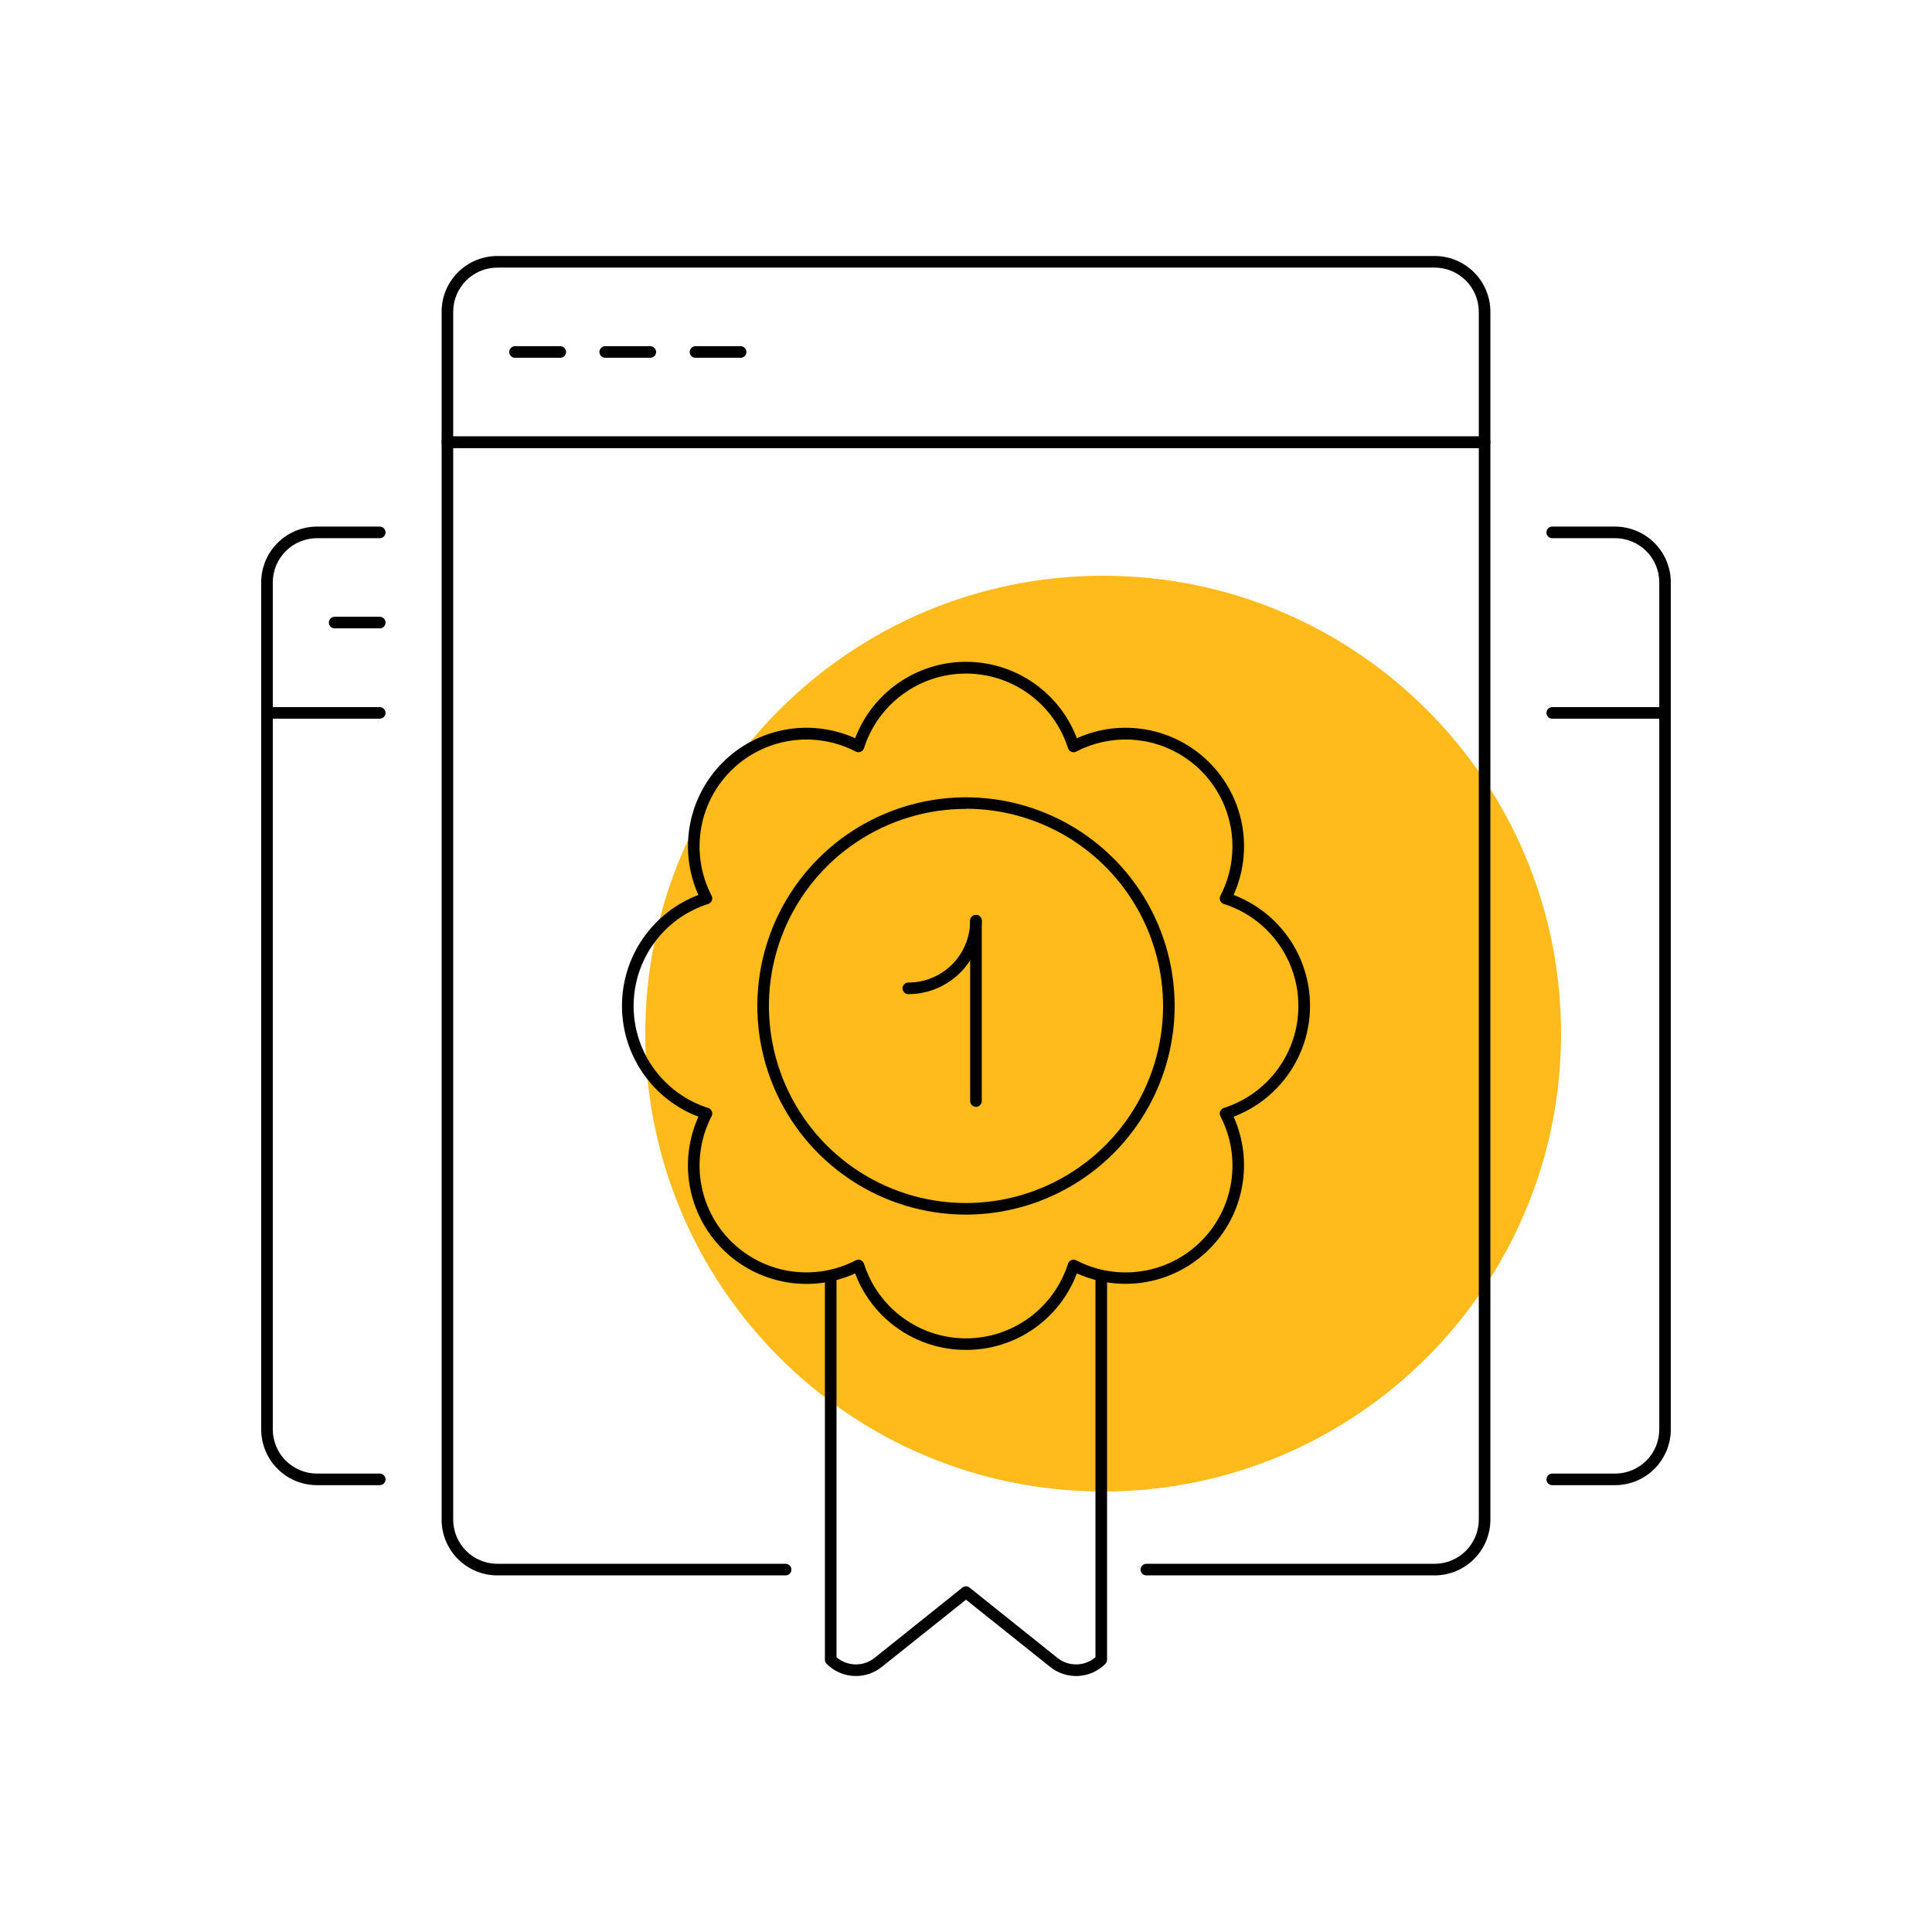
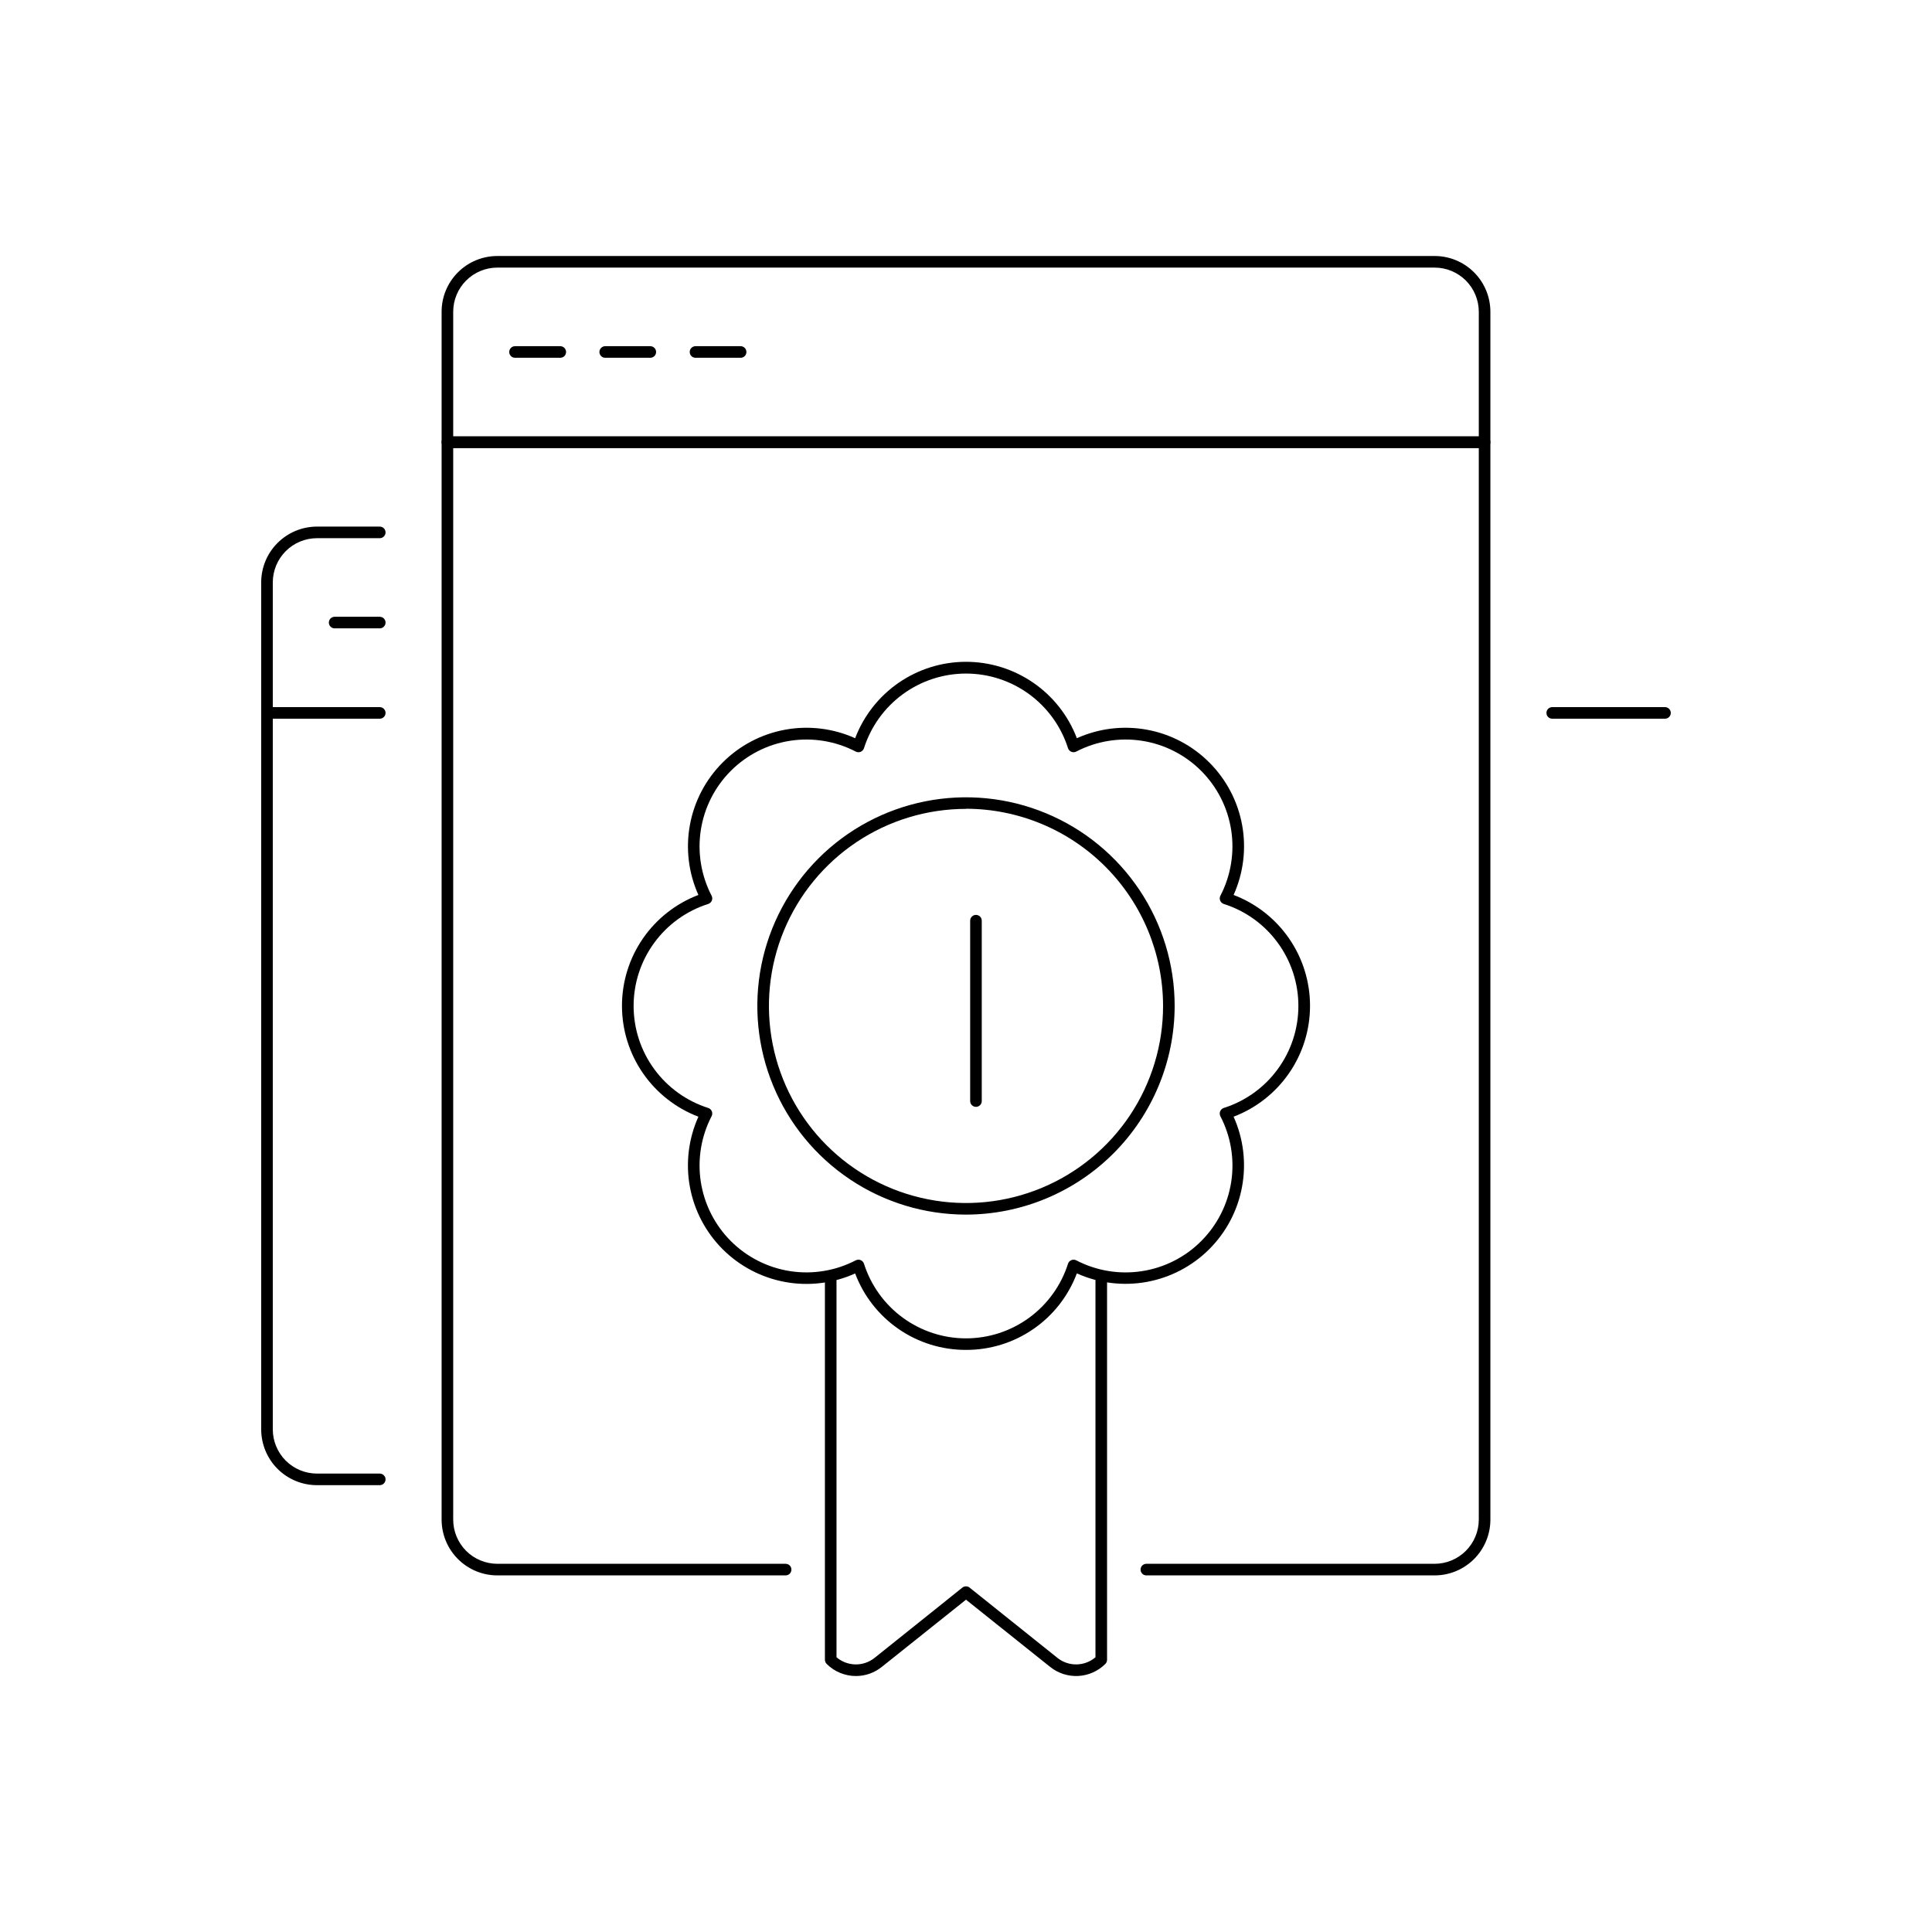
<svg xmlns="http://www.w3.org/2000/svg" width="71" height="71" viewBox="0 0 71 71" fill="none">
-   <path d="M40.541 54.812C49.834 54.812 57.368 47.279 57.368 37.985C57.368 28.692 49.834 21.158 40.541 21.158C31.248 21.158 23.714 28.692 23.714 37.985C23.714 47.279 31.248 54.812 40.541 54.812Z" fill="#FFBB1C" />
-   <path d="M59.356 54.579H57.044C56.988 54.579 56.933 54.557 56.893 54.517C56.853 54.477 56.831 54.423 56.831 54.366C56.831 54.31 56.853 54.256 56.893 54.216C56.933 54.176 56.988 54.153 57.044 54.153H59.356C59.786 54.153 60.198 53.982 60.502 53.678C60.806 53.374 60.977 52.962 60.977 52.532V21.4C60.977 20.97 60.806 20.558 60.502 20.254C60.198 19.95 59.786 19.779 59.356 19.778H57.044C56.988 19.778 56.933 19.756 56.893 19.716C56.853 19.676 56.831 19.622 56.831 19.565C56.831 19.509 56.853 19.454 56.893 19.414C56.933 19.375 56.988 19.352 57.044 19.352H59.356C59.898 19.354 60.418 19.57 60.801 19.954C61.184 20.337 61.4 20.857 61.401 21.4V52.532C61.4 53.074 61.185 53.594 60.801 53.978C60.418 54.362 59.898 54.578 59.356 54.579V54.579Z" fill="black" />
  <path d="M61.188 26.412H57.044C56.988 26.412 56.933 26.39 56.893 26.35C56.853 26.31 56.831 26.256 56.831 26.199C56.831 26.143 56.853 26.089 56.893 26.049C56.933 26.009 56.988 25.986 57.044 25.986H61.188C61.244 25.986 61.298 26.009 61.338 26.049C61.378 26.089 61.401 26.143 61.401 26.199C61.401 26.256 61.378 26.31 61.338 26.35C61.298 26.39 61.244 26.412 61.188 26.412Z" fill="black" />
  <path d="M13.956 54.579H11.644C11.101 54.578 10.582 54.362 10.198 53.978C9.815 53.594 9.6 53.074 9.599 52.532V21.4C9.6 20.857 9.815 20.337 10.199 19.954C10.582 19.57 11.102 19.354 11.644 19.352H13.956C14.012 19.352 14.066 19.375 14.106 19.414C14.146 19.454 14.169 19.509 14.169 19.565C14.169 19.622 14.146 19.676 14.106 19.716C14.066 19.756 14.012 19.778 13.956 19.778H11.644C11.215 19.78 10.803 19.951 10.5 20.255C10.197 20.559 10.026 20.97 10.025 21.4V52.532C10.026 52.961 10.197 53.373 10.5 53.677C10.803 53.98 11.215 54.152 11.644 54.153H13.956C14.012 54.153 14.066 54.176 14.106 54.216C14.146 54.256 14.169 54.31 14.169 54.366C14.169 54.423 14.146 54.477 14.106 54.517C14.066 54.557 14.012 54.579 13.956 54.579Z" fill="black" />
  <path d="M13.956 26.412H9.812C9.756 26.412 9.701 26.39 9.662 26.35C9.622 26.31 9.599 26.256 9.599 26.199C9.599 26.143 9.622 26.089 9.662 26.049C9.701 26.009 9.756 25.986 9.812 25.986H13.956C14.012 25.986 14.066 26.009 14.106 26.049C14.146 26.089 14.169 26.143 14.169 26.199C14.169 26.256 14.146 26.31 14.106 26.35C14.066 26.39 14.012 26.412 13.956 26.412Z" fill="black" />
  <path d="M13.956 23.092H12.298C12.242 23.092 12.188 23.07 12.148 23.03C12.108 22.99 12.085 22.936 12.085 22.879C12.085 22.823 12.108 22.768 12.148 22.728C12.188 22.689 12.242 22.666 12.298 22.666H13.956C14.012 22.666 14.066 22.689 14.106 22.728C14.146 22.768 14.169 22.823 14.169 22.879C14.169 22.936 14.146 22.99 14.106 23.03C14.066 23.07 14.012 23.092 13.956 23.092Z" fill="black" />
  <path d="M52.723 57.895H42.128C42.072 57.895 42.018 57.873 41.978 57.833C41.938 57.793 41.915 57.738 41.915 57.682C41.915 57.625 41.938 57.571 41.978 57.531C42.018 57.491 42.072 57.469 42.128 57.469H52.723C53.153 57.468 53.565 57.297 53.869 56.993C54.173 56.688 54.344 56.276 54.345 55.846V16.464H16.655V55.846C16.655 56.276 16.826 56.688 17.13 56.993C17.434 57.297 17.846 57.468 18.277 57.469H28.871C28.928 57.469 28.982 57.491 29.022 57.531C29.062 57.571 29.084 57.625 29.084 57.682C29.084 57.738 29.062 57.793 29.022 57.833C28.982 57.873 28.928 57.895 28.871 57.895H18.277C17.733 57.895 17.213 57.678 16.829 57.294C16.445 56.91 16.229 56.389 16.229 55.846V16.251C16.229 16.194 16.251 16.14 16.291 16.1C16.331 16.06 16.386 16.038 16.442 16.038H54.558C54.614 16.038 54.668 16.06 54.708 16.1C54.748 16.14 54.771 16.194 54.771 16.251V55.846C54.771 56.389 54.555 56.91 54.171 57.294C53.787 57.678 53.266 57.895 52.723 57.895V57.895Z" fill="black" />
  <path d="M54.558 16.464H16.442C16.386 16.464 16.331 16.441 16.291 16.401C16.251 16.361 16.229 16.307 16.229 16.251V11.455C16.229 10.912 16.445 10.392 16.829 10.008C17.213 9.624 17.734 9.408 18.277 9.408H52.723C53.266 9.408 53.787 9.624 54.17 10.008C54.554 10.392 54.77 10.912 54.771 11.455V16.251C54.771 16.307 54.748 16.361 54.708 16.401C54.668 16.441 54.614 16.464 54.558 16.464V16.464ZM16.655 16.038H54.345V11.455C54.344 11.025 54.173 10.614 53.869 10.309C53.565 10.006 53.153 9.834 52.723 9.834H18.277C17.847 9.834 17.435 10.006 17.131 10.309C16.827 10.614 16.656 11.025 16.655 11.455V16.038Z" fill="black" />
  <path d="M20.59 13.148H18.927C18.871 13.148 18.816 13.126 18.776 13.086C18.737 13.046 18.714 12.992 18.714 12.935C18.714 12.879 18.737 12.825 18.776 12.785C18.816 12.745 18.871 12.722 18.927 12.722H20.59C20.646 12.722 20.701 12.745 20.741 12.785C20.78 12.825 20.803 12.879 20.803 12.935C20.803 12.992 20.78 13.046 20.741 13.086C20.701 13.126 20.646 13.148 20.59 13.148Z" fill="black" />
  <path d="M23.898 13.148H22.241C22.185 13.148 22.131 13.126 22.091 13.086C22.051 13.046 22.028 12.992 22.028 12.935C22.028 12.879 22.051 12.825 22.091 12.785C22.131 12.745 22.185 12.722 22.241 12.722H23.898C23.955 12.722 24.009 12.745 24.049 12.785C24.089 12.825 24.111 12.879 24.111 12.935C24.111 12.992 24.089 13.046 24.049 13.086C24.009 13.126 23.955 13.148 23.898 13.148Z" fill="black" />
  <path d="M27.214 13.148H25.56C25.503 13.148 25.449 13.126 25.409 13.086C25.369 13.046 25.347 12.992 25.347 12.935C25.347 12.879 25.369 12.825 25.409 12.785C25.449 12.745 25.503 12.722 25.56 12.722H27.217C27.274 12.722 27.328 12.745 27.368 12.785C27.408 12.825 27.43 12.879 27.43 12.935C27.43 12.992 27.408 13.046 27.368 13.086C27.328 13.126 27.274 13.148 27.217 13.148H27.214Z" fill="black" />
  <path d="M31.454 61.593C31.254 61.593 31.056 61.553 30.872 61.477C30.687 61.401 30.519 61.288 30.378 61.147C30.338 61.107 30.316 61.053 30.315 60.996V46.91C30.315 46.853 30.338 46.799 30.378 46.759C30.418 46.719 30.472 46.697 30.528 46.697C30.585 46.697 30.639 46.719 30.679 46.759C30.719 46.799 30.741 46.853 30.741 46.91V60.903C30.935 61.069 31.181 61.162 31.436 61.166C31.691 61.171 31.939 61.086 32.139 60.927L35.366 58.344C35.404 58.313 35.451 58.297 35.5 58.297C35.548 58.297 35.596 58.313 35.633 58.344L38.861 60.927C39.06 61.086 39.309 61.171 39.564 61.166C39.819 61.162 40.065 61.069 40.258 60.903V46.91C40.258 46.853 40.281 46.799 40.321 46.759C40.361 46.719 40.415 46.697 40.471 46.697C40.528 46.697 40.582 46.719 40.622 46.759C40.662 46.799 40.684 46.853 40.684 46.91V60.996C40.684 61.053 40.662 61.107 40.622 61.147C40.357 61.412 40.004 61.57 39.629 61.591C39.255 61.611 38.886 61.493 38.594 61.259L35.5 58.788L32.404 61.259C32.135 61.475 31.8 61.593 31.454 61.593V61.593Z" fill="black" />
  <path d="M35.5 44.636C33.983 44.636 32.501 44.187 31.24 43.344C29.979 42.501 28.996 41.304 28.416 39.903C27.835 38.502 27.683 36.96 27.979 35.472C28.275 33.985 29.006 32.619 30.078 31.546C31.15 30.474 32.517 29.744 34.004 29.448C35.492 29.152 37.033 29.304 38.434 29.884C39.836 30.464 41.033 31.447 41.876 32.708C42.718 33.969 43.168 35.452 43.168 36.968C43.165 39.001 42.356 40.95 40.919 42.387C39.481 43.825 37.533 44.633 35.5 44.636ZM35.5 29.726C34.068 29.726 32.667 30.151 31.477 30.947C30.286 31.743 29.357 32.874 28.809 34.197C28.261 35.52 28.118 36.976 28.397 38.381C28.677 39.786 29.366 41.076 30.379 42.089C31.392 43.102 32.682 43.792 34.087 44.071C35.492 44.351 36.948 44.207 38.271 43.659C39.595 43.111 40.726 42.183 41.522 40.992C42.317 39.801 42.742 38.401 42.742 36.968C42.74 35.047 41.977 33.206 40.62 31.847C39.262 30.488 37.421 29.724 35.5 29.721V29.726Z" fill="black" />
  <path d="M35.5 49.608C34.616 49.611 33.751 49.343 33.023 48.841C32.295 48.339 31.738 47.627 31.426 46.799C30.62 47.162 29.722 47.272 28.852 47.112C27.983 46.953 27.182 46.533 26.557 45.908C25.931 45.282 25.512 44.481 25.352 43.612C25.193 42.742 25.303 41.844 25.666 41.038C24.84 40.724 24.129 40.166 23.627 39.438C23.125 38.711 22.857 37.847 22.857 36.963C22.857 36.08 23.125 35.216 23.627 34.489C24.129 33.761 24.84 33.203 25.666 32.889C25.303 32.083 25.194 31.185 25.354 30.316C25.513 29.446 25.933 28.646 26.558 28.021C27.183 27.395 27.983 26.975 28.853 26.816C29.723 26.657 30.62 26.766 31.426 27.129C31.741 26.303 32.298 25.593 33.026 25.091C33.754 24.59 34.616 24.321 35.5 24.321C36.384 24.321 37.246 24.59 37.974 25.091C38.702 25.593 39.26 26.303 39.574 27.129C40.38 26.766 41.277 26.657 42.147 26.816C43.017 26.975 43.817 27.395 44.442 28.021C45.067 28.646 45.487 29.446 45.647 30.316C45.806 31.185 45.697 32.083 45.334 32.889C46.16 33.203 46.871 33.761 47.373 34.489C47.875 35.216 48.143 36.08 48.143 36.963C48.143 37.847 47.875 38.711 47.373 39.438C46.871 40.166 46.16 40.724 45.334 41.038C45.696 41.844 45.805 42.741 45.645 43.611C45.486 44.48 45.066 45.28 44.441 45.905C43.816 46.53 43.016 46.95 42.146 47.109C41.277 47.268 40.38 47.159 39.574 46.796C39.263 47.624 38.706 48.338 37.977 48.84C37.249 49.343 36.385 49.611 35.5 49.608ZM31.548 46.292C31.576 46.292 31.604 46.298 31.629 46.309C31.658 46.321 31.683 46.339 31.704 46.362C31.726 46.385 31.741 46.412 31.751 46.441C32.004 47.237 32.504 47.932 33.178 48.425C33.852 48.918 34.665 49.184 35.5 49.184C36.335 49.184 37.148 48.918 37.822 48.425C38.496 47.932 38.996 47.237 39.249 46.441C39.258 46.412 39.275 46.385 39.296 46.362C39.317 46.339 39.343 46.321 39.371 46.309C39.4 46.297 39.431 46.292 39.462 46.293C39.493 46.294 39.523 46.302 39.551 46.316C40.292 46.702 41.137 46.842 41.962 46.715C42.788 46.589 43.552 46.202 44.142 45.611C44.733 45.02 45.12 44.257 45.247 43.431C45.374 42.605 45.234 41.76 44.848 41.02C44.834 40.992 44.826 40.962 44.825 40.931C44.824 40.899 44.829 40.868 44.841 40.84C44.853 40.811 44.871 40.785 44.894 40.764C44.916 40.743 44.943 40.727 44.973 40.717C45.769 40.464 46.464 39.965 46.956 39.291C47.45 38.617 47.715 37.803 47.715 36.968C47.715 36.133 47.45 35.32 46.956 34.646C46.464 33.972 45.769 33.472 44.973 33.22C44.943 33.21 44.916 33.194 44.894 33.173C44.871 33.152 44.853 33.127 44.841 33.098C44.829 33.069 44.824 33.038 44.825 33.008C44.826 32.977 44.834 32.946 44.848 32.919C45.233 32.178 45.373 31.333 45.246 30.508C45.119 29.682 44.732 28.919 44.142 28.328C43.551 27.737 42.788 27.35 41.962 27.223C41.137 27.096 40.292 27.235 39.551 27.62C39.523 27.635 39.493 27.642 39.462 27.644C39.431 27.645 39.4 27.639 39.371 27.628C39.343 27.616 39.317 27.598 39.296 27.575C39.275 27.552 39.258 27.525 39.249 27.496C38.996 26.7 38.496 26.005 37.822 25.512C37.148 25.019 36.335 24.753 35.5 24.753C34.665 24.753 33.852 25.019 33.178 25.512C32.504 26.005 32.004 26.7 31.751 27.496C31.741 27.525 31.726 27.552 31.704 27.575C31.683 27.598 31.657 27.616 31.629 27.628C31.6 27.639 31.569 27.645 31.538 27.644C31.507 27.642 31.476 27.635 31.449 27.62C30.708 27.235 29.863 27.096 29.038 27.223C28.212 27.35 27.449 27.737 26.858 28.328C26.268 28.919 25.881 29.682 25.754 30.508C25.627 31.333 25.767 32.178 26.152 32.919C26.166 32.946 26.174 32.977 26.175 33.008C26.176 33.038 26.171 33.069 26.159 33.098C26.147 33.127 26.129 33.152 26.106 33.173C26.084 33.194 26.057 33.21 26.027 33.22C25.231 33.472 24.537 33.972 24.044 34.646C23.55 35.32 23.285 36.133 23.285 36.968C23.285 37.803 23.55 38.617 24.044 39.291C24.537 39.965 25.231 40.464 26.027 40.717C26.057 40.727 26.084 40.743 26.107 40.764C26.129 40.785 26.147 40.811 26.159 40.839C26.171 40.868 26.177 40.899 26.175 40.93C26.174 40.961 26.166 40.991 26.152 41.018C25.767 41.759 25.627 42.604 25.754 43.429C25.881 44.255 26.268 45.018 26.858 45.609C27.449 46.199 28.212 46.587 29.038 46.714C29.863 46.841 30.708 46.702 31.449 46.316C31.48 46.301 31.514 46.292 31.548 46.292V46.292Z" fill="black" />
  <path d="M35.866 40.676C35.81 40.676 35.756 40.654 35.716 40.614C35.676 40.574 35.653 40.52 35.653 40.463V33.835C35.653 33.778 35.676 33.724 35.716 33.684C35.756 33.644 35.81 33.622 35.866 33.622C35.923 33.622 35.977 33.644 36.017 33.684C36.057 33.724 36.079 33.778 36.079 33.835V40.47C36.078 40.526 36.054 40.578 36.014 40.616C35.975 40.655 35.922 40.676 35.866 40.676V40.676Z" fill="black" />
-   <path d="M33.381 36.534C33.325 36.534 33.27 36.512 33.231 36.472C33.191 36.432 33.168 36.377 33.168 36.321C33.168 36.265 33.191 36.21 33.231 36.17C33.27 36.13 33.325 36.108 33.381 36.108C33.984 36.108 34.562 35.869 34.988 35.443C35.414 35.017 35.653 34.439 35.653 33.836C35.653 33.78 35.676 33.725 35.716 33.685C35.755 33.645 35.81 33.623 35.866 33.623C35.923 33.623 35.977 33.645 36.017 33.685C36.057 33.725 36.079 33.78 36.079 33.836C36.079 34.552 35.795 35.238 35.289 35.744C34.783 36.25 34.097 36.534 33.381 36.534V36.534Z" fill="black" />
</svg>